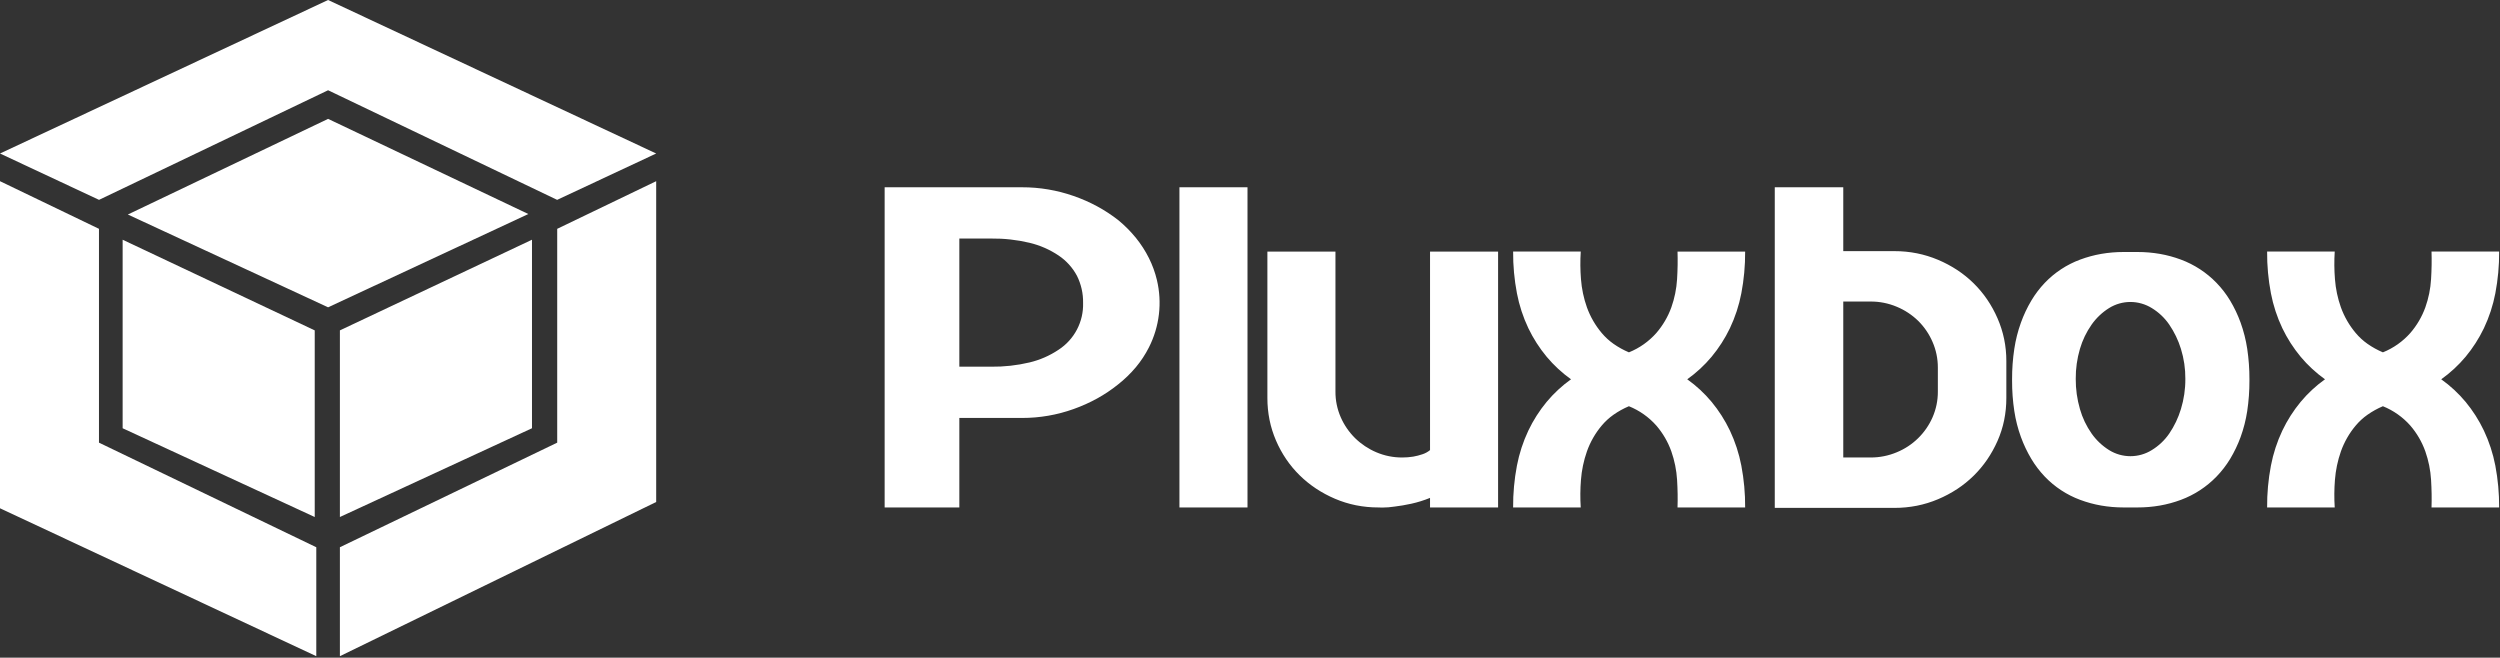
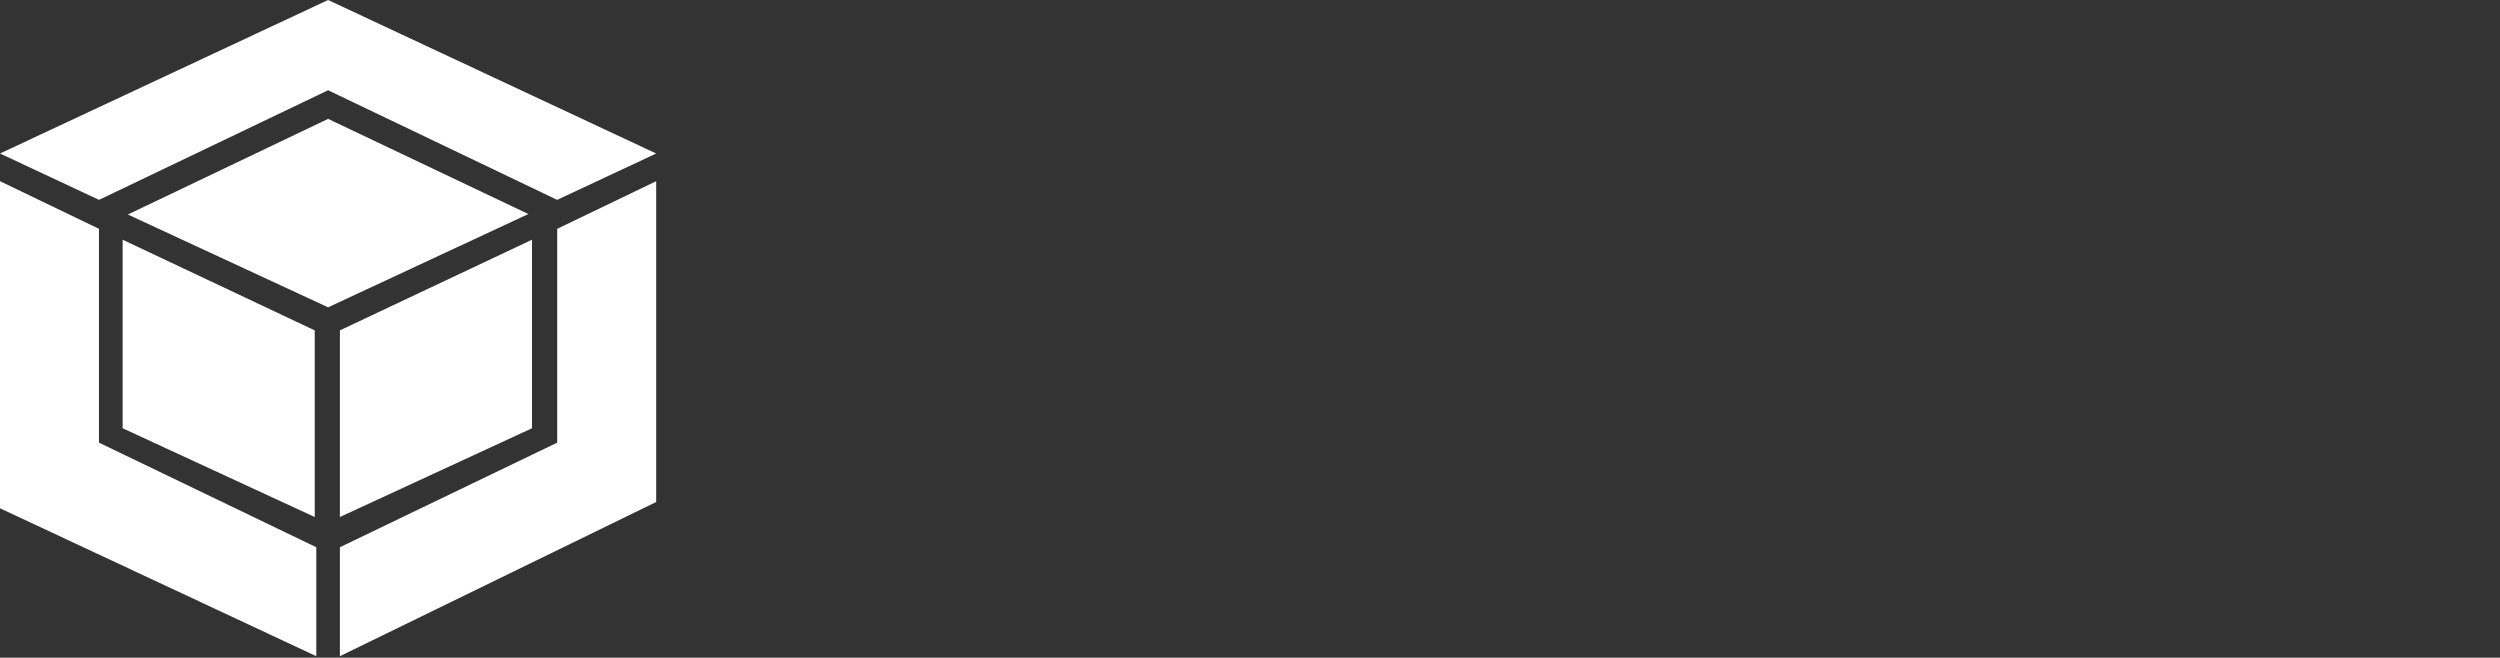
<svg xmlns="http://www.w3.org/2000/svg" width="1281" height="337" viewBox="0 0 1281 337" fill="none">
  <rect x="0" y="0" width="1281" height="337" fill="#333333" stroke="none" />
-   <path d="M970.757 260.24H909.391V95.96H944.491V128.682H970.76C974.609 128.676 978.449 129.049 982.225 129.795C985.943 130.539 989.575 131.658 993.067 133.134C996.494 134.575 999.782 136.326 1002.89 138.365C1005.9 140.352 1008.72 142.626 1011.29 145.155C1013.86 147.679 1016.17 150.447 1018.2 153.419C1020.27 156.465 1022.05 159.698 1023.52 163.074C1025.02 166.499 1026.16 170.07 1026.92 173.731C1027.68 177.439 1028.06 181.215 1028.05 185V203.921C1028.06 207.752 1027.68 211.575 1026.92 215.33C1026.17 218.984 1025.03 222.548 1023.52 225.96C1022.04 229.308 1020.26 232.512 1018.2 235.532C1014.12 241.485 1008.92 246.589 1002.89 250.56C999.783 252.599 996.495 254.35 993.068 255.791C989.576 257.268 985.944 258.386 982.226 259.13C978.449 259.875 974.607 260.247 970.757 260.24ZM944.491 154.504V234.419H958.532C963.12 234.433 967.663 233.525 971.893 231.748C980.105 228.387 986.685 221.959 990.237 213.828C992.064 209.653 992.99 205.141 992.955 200.584V188.339C992.967 183.82 992.042 179.349 990.237 175.206C988.501 171.166 986.002 167.5 982.877 164.406C979.707 161.321 975.979 158.867 971.891 157.175C967.661 155.398 963.118 154.49 958.53 154.504H944.491ZM708.303 260.073C707.617 260.073 706.926 260.054 706.25 260.017C702.411 260.024 698.58 259.651 694.814 258.904C691.123 258.163 687.519 257.044 684.057 255.565C680.659 254.12 677.4 252.369 674.319 250.334C671.316 248.342 668.51 246.069 665.939 243.545C663.382 241.031 661.078 238.272 659.06 235.308C657.015 232.29 655.262 229.085 653.823 225.736C652.357 222.336 651.247 218.792 650.511 215.163C649.772 211.462 649.403 207.696 649.411 203.921V128.905H684.286V200.583C684.251 205.14 685.177 209.652 687.004 213.827C688.761 217.822 691.258 221.448 694.364 224.513C697.505 227.581 701.192 230.034 705.235 231.747C709.423 233.531 713.931 234.439 718.483 234.418C720.379 234.423 722.273 234.274 724.145 233.973C725.76 233.688 727.35 233.278 728.901 232.748C730.304 232.287 731.609 231.57 732.751 230.633V128.905H767.621V260.017H732.746V255.117C729.628 256.386 726.409 257.39 723.122 258.117C720.038 258.782 717.181 259.269 714.629 259.564C712.537 259.895 710.422 260.066 708.303 260.073ZM1196.31 260.019H1161.67C1161.62 252.831 1162.27 245.655 1163.62 238.594C1164.81 232.38 1166.78 226.341 1169.48 220.619C1171.99 215.356 1175.14 210.422 1178.85 205.927C1182.5 201.548 1186.69 197.657 1191.33 194.35C1186.7 191.047 1182.5 187.167 1178.85 182.802C1175.14 178.334 1171.99 173.428 1169.48 168.194C1166.78 162.502 1164.81 156.49 1163.62 150.302C1162.27 143.249 1161.62 136.082 1161.67 128.902H1196.31C1196.02 133.61 1196.05 138.334 1196.43 143.037C1196.8 147.974 1197.83 152.84 1199.48 157.506C1201.22 162.298 1203.79 166.745 1207.07 170.64C1208.83 172.738 1210.86 174.599 1213.1 176.177C1215.57 177.909 1218.22 179.373 1221 180.545C1226.39 178.374 1231.19 174.983 1235.04 170.639C1238.39 166.767 1241 162.316 1242.74 157.505C1244.4 152.844 1245.39 147.973 1245.68 143.036C1245.98 138.085 1246.06 133.329 1245.91 128.901H1280.56C1280.61 136.081 1279.95 143.248 1278.61 150.301C1277.42 156.489 1275.45 162.501 1272.75 168.193C1270.23 173.427 1267.09 178.333 1263.38 182.801C1259.72 187.166 1255.53 191.047 1250.89 194.35C1255.53 197.657 1259.73 201.547 1263.38 205.925C1267.09 210.42 1270.24 215.354 1272.74 220.617C1275.45 226.339 1277.41 232.378 1278.61 238.592C1279.95 245.653 1280.6 252.828 1280.56 260.016H1245.91C1246.06 255.591 1245.98 250.835 1245.68 245.881C1245.38 240.908 1244.39 236.002 1242.74 231.3C1241.01 226.447 1238.4 221.956 1235.04 218.055C1231.19 213.711 1226.38 210.32 1221 208.149C1218.22 209.321 1215.57 210.786 1213.1 212.518C1210.86 214.096 1208.83 215.958 1207.07 218.055C1203.77 221.979 1201.2 226.466 1199.48 231.3C1197.83 236.007 1196.81 240.908 1196.42 245.881C1196.05 250.584 1196.01 255.308 1196.31 260.016L1196.31 260.019ZM809.969 260.019H775.32C775.274 252.831 775.928 245.655 777.273 238.594C778.464 232.38 780.432 226.341 783.133 220.619C785.643 215.356 788.79 210.422 792.503 205.927C796.152 201.548 800.349 197.657 804.991 194.35C800.356 191.047 796.161 187.167 792.508 182.802C788.8 178.334 785.653 173.428 783.138 168.194C780.435 162.502 778.466 156.49 777.278 150.302C775.932 143.249 775.278 136.082 775.325 128.902H809.974C809.676 133.61 809.714 138.334 810.088 143.037C810.461 147.974 811.489 152.84 813.145 157.506C814.878 162.298 817.446 166.745 820.731 170.64C822.494 172.738 824.52 174.599 826.76 176.177C829.231 177.909 831.879 179.373 834.66 180.545C840.04 178.374 844.843 174.985 848.691 170.643C852.036 166.771 854.646 162.32 856.391 157.509C858.046 152.848 859.036 147.977 859.334 143.04C859.634 138.089 859.711 133.333 859.561 128.905H894.21C894.257 136.085 893.603 143.252 892.257 150.305C891.069 156.493 889.1 162.505 886.397 168.197C883.882 173.431 880.735 178.337 877.027 182.805C873.375 187.169 869.181 191.048 864.547 194.35C869.188 197.657 873.384 201.547 877.031 205.925C880.744 210.42 883.891 215.354 886.401 220.617C889.102 226.339 891.071 232.378 892.261 238.592C893.606 245.653 894.26 252.828 894.214 260.016H859.564C859.715 255.591 859.639 250.835 859.337 245.881C859.032 240.908 858.042 236.002 856.394 231.3C854.668 226.447 852.057 221.956 848.694 218.055C844.843 213.711 840.037 210.32 834.653 208.149C831.872 209.321 829.224 210.786 826.753 212.518C824.513 214.096 822.487 215.958 820.724 218.055C817.422 221.979 814.852 226.466 813.138 231.3C811.489 236.007 810.461 240.908 810.081 245.881C809.707 250.584 809.669 255.308 809.967 260.016L809.969 260.019ZM639.216 260.019H604.342V95.96H639.217V260.017L639.216 260.019ZM491.563 260.019H453.291V95.96H523.721C532.703 95.947 541.623 97.452 550.104 100.412C554.289 101.863 558.351 103.65 562.248 105.755C566.057 107.82 569.684 110.202 573.091 112.878C576.384 115.596 579.399 118.635 582.091 121.949C584.664 125.133 586.885 128.587 588.715 132.249C590.497 135.808 591.864 139.559 592.791 143.43C595.571 155.068 594.126 167.316 588.714 177.988C586.881 181.617 584.639 185.024 582.034 188.145C579.291 191.412 576.217 194.387 572.862 197.021C569.517 199.706 565.947 202.099 562.191 204.172C558.315 206.304 554.272 208.118 550.103 209.598C541.638 212.629 532.712 214.172 523.721 214.16H491.563V260.016V260.019ZM491.563 122.227V187.895H507.868C514.471 187.973 521.059 187.244 527.485 185.724C532.807 184.463 537.86 182.258 542.403 179.213C546.389 176.625 549.639 173.053 551.841 168.841C554.043 164.63 555.121 159.922 554.972 155.172C555.057 150.367 553.979 145.614 551.831 141.315C549.595 137.122 546.356 133.547 542.404 130.909C537.861 127.864 532.808 125.658 527.486 124.397C521.06 122.878 514.472 122.149 507.869 122.227H491.563ZM1095.31 260.017H1088.07C1084.23 260.023 1080.41 259.697 1076.63 259.043C1072.96 258.4 1069.36 257.422 1065.87 256.121C1059.01 253.578 1052.81 249.505 1047.75 244.213C1045.12 241.454 1042.81 238.412 1040.85 235.142C1038.73 231.59 1036.95 227.846 1035.53 223.96C1033.95 219.631 1032.82 215.157 1032.13 210.604C1031.35 205.447 1030.97 200.237 1030.99 195.022V194.35C1030.97 189.125 1031.35 183.907 1032.13 178.74C1032.82 174.16 1033.96 169.658 1035.53 165.3C1036.94 161.385 1038.72 157.612 1040.85 154.031C1042.8 150.749 1045.12 147.696 1047.75 144.931C1052.81 139.638 1059.01 135.566 1065.87 133.022C1069.36 131.721 1072.96 130.743 1076.63 130.1C1080.41 129.446 1084.23 129.12 1088.07 129.126H1095.31C1099.14 129.12 1102.97 129.446 1106.75 130.1C1110.42 130.743 1114.02 131.721 1117.51 133.022C1124.39 135.582 1130.62 139.651 1135.73 144.931C1138.4 147.689 1140.75 150.742 1142.73 154.031C1144.87 157.607 1146.66 161.381 1148.08 165.3C1149.65 169.658 1150.79 174.16 1151.48 178.74C1152.25 183.907 1152.63 189.125 1152.61 194.35V195.018C1152.63 200.233 1152.25 205.443 1151.48 210.6C1150.79 215.153 1149.65 219.627 1148.08 223.956C1146.66 227.847 1144.86 231.593 1142.73 235.141C1140.74 238.418 1138.4 241.46 1135.73 244.212C1130.62 249.492 1124.39 253.56 1117.51 256.12C1114.02 257.421 1110.42 258.399 1106.75 259.042C1102.97 259.697 1099.15 260.023 1095.31 260.017ZM1091.69 154.726C1087.81 154.719 1084.01 155.798 1080.71 157.843C1077.19 160.038 1074.15 162.914 1071.76 166.302C1069.09 170.097 1067.06 174.31 1065.76 178.768C1064.3 183.755 1063.57 188.93 1063.61 194.127C1063.58 199.361 1064.3 204.572 1065.76 209.598C1067.04 214.097 1069.07 218.348 1071.76 222.175C1074.15 225.563 1077.19 228.439 1080.71 230.634C1083.99 232.671 1087.77 233.751 1091.63 233.751C1095.5 233.751 1099.28 232.671 1102.56 230.634C1106.11 228.48 1109.16 225.597 1111.51 222.175C1114.14 218.314 1116.16 214.072 1117.51 209.598C1119.04 204.586 1119.81 199.369 1119.77 194.127C1119.81 188.921 1119.05 183.741 1117.51 178.768C1116.15 174.334 1114.12 170.131 1111.51 166.302C1109.16 162.88 1106.11 159.997 1102.56 157.843C1099.29 155.828 1095.53 154.75 1091.69 154.726Z" fill="white" />
-   <path d="M174.161 336.229V280.4L285.514 226.814V117.25L336.228 92.84V257.221L174.161 336.228V336.229ZM162.067 336.229L0 260.438V92.84L50.714 117.25V226.815L162.067 280.408V336.229ZM174.161 264.919V169.285L272.588 122.833V219.433L174.161 264.914V264.919ZM161.266 264.919L62.839 219.437V122.837L161.266 169.289V264.919ZM168.114 157.468L65.508 109.918L168.114 60.909L270.72 109.67L168.114 157.47V157.468ZM285.484 102.407L168.114 46.245L50.744 102.405L0 78.655L168.114 0L336.229 78.655L285.485 102.405L285.484 102.407Z" fill="white" />
+   <path d="M174.161 336.229V280.4L285.514 226.814V117.25L336.228 92.84V257.221L174.161 336.228V336.229ZM162.067 336.229L0 260.438V92.84L50.714 117.25V226.815L162.067 280.408V336.229ZM174.161 264.919V169.285L272.588 122.833V219.433L174.161 264.914V264.919M161.266 264.919L62.839 219.437V122.837L161.266 169.289V264.919ZM168.114 157.468L65.508 109.918L168.114 60.909L270.72 109.67L168.114 157.47V157.468ZM285.484 102.407L168.114 46.245L50.744 102.405L0 78.655L168.114 0L336.229 78.655L285.485 102.405L285.484 102.407Z" fill="white" />
</svg>